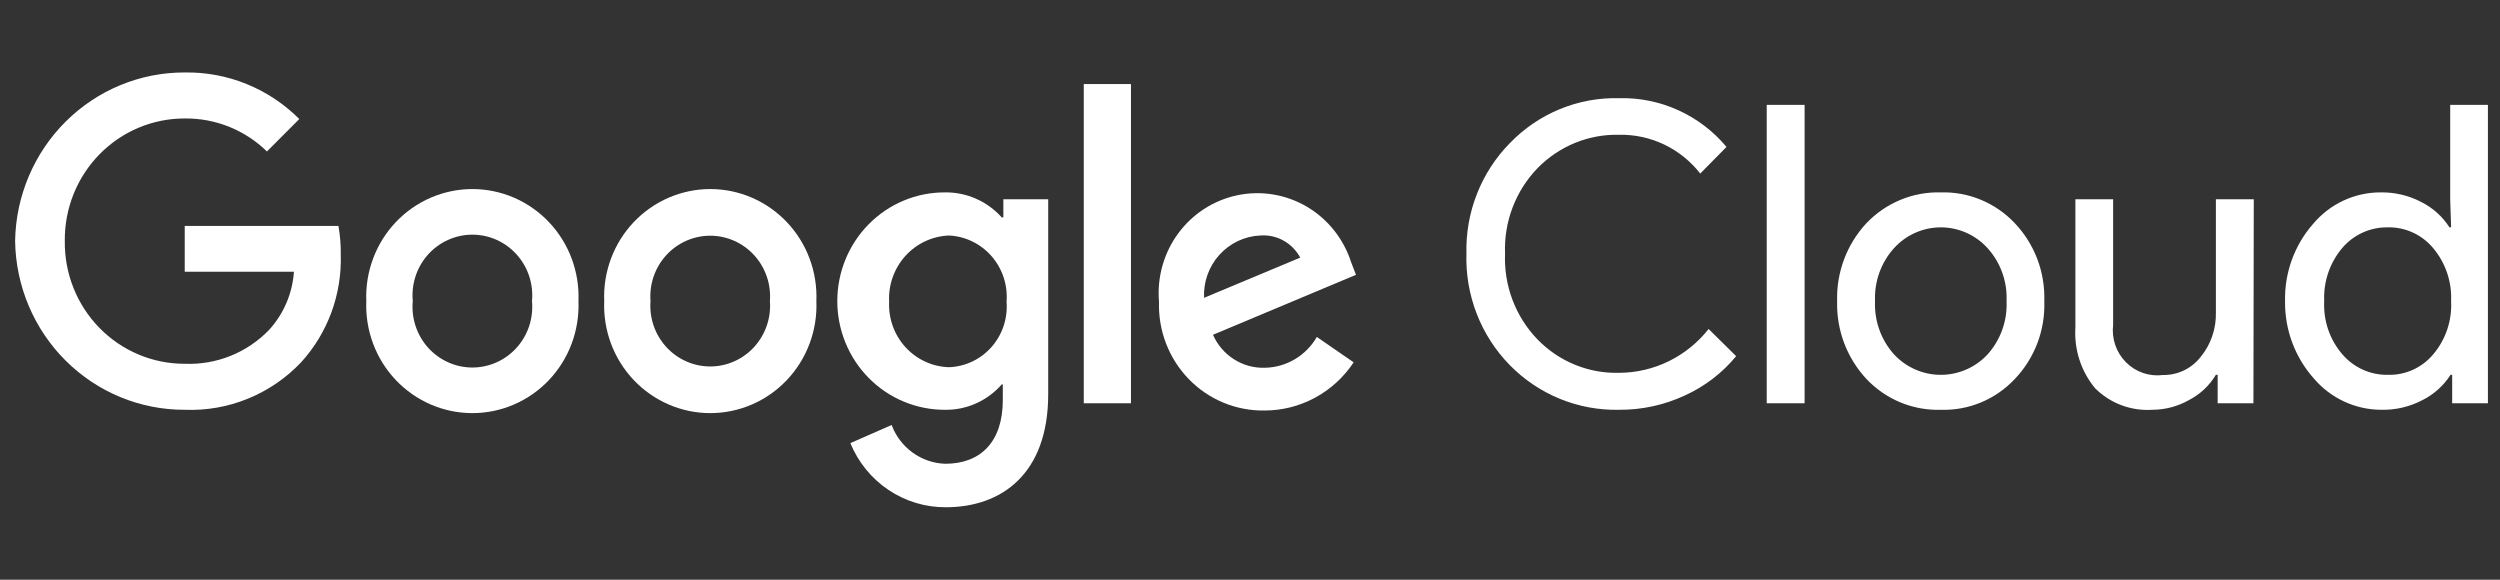
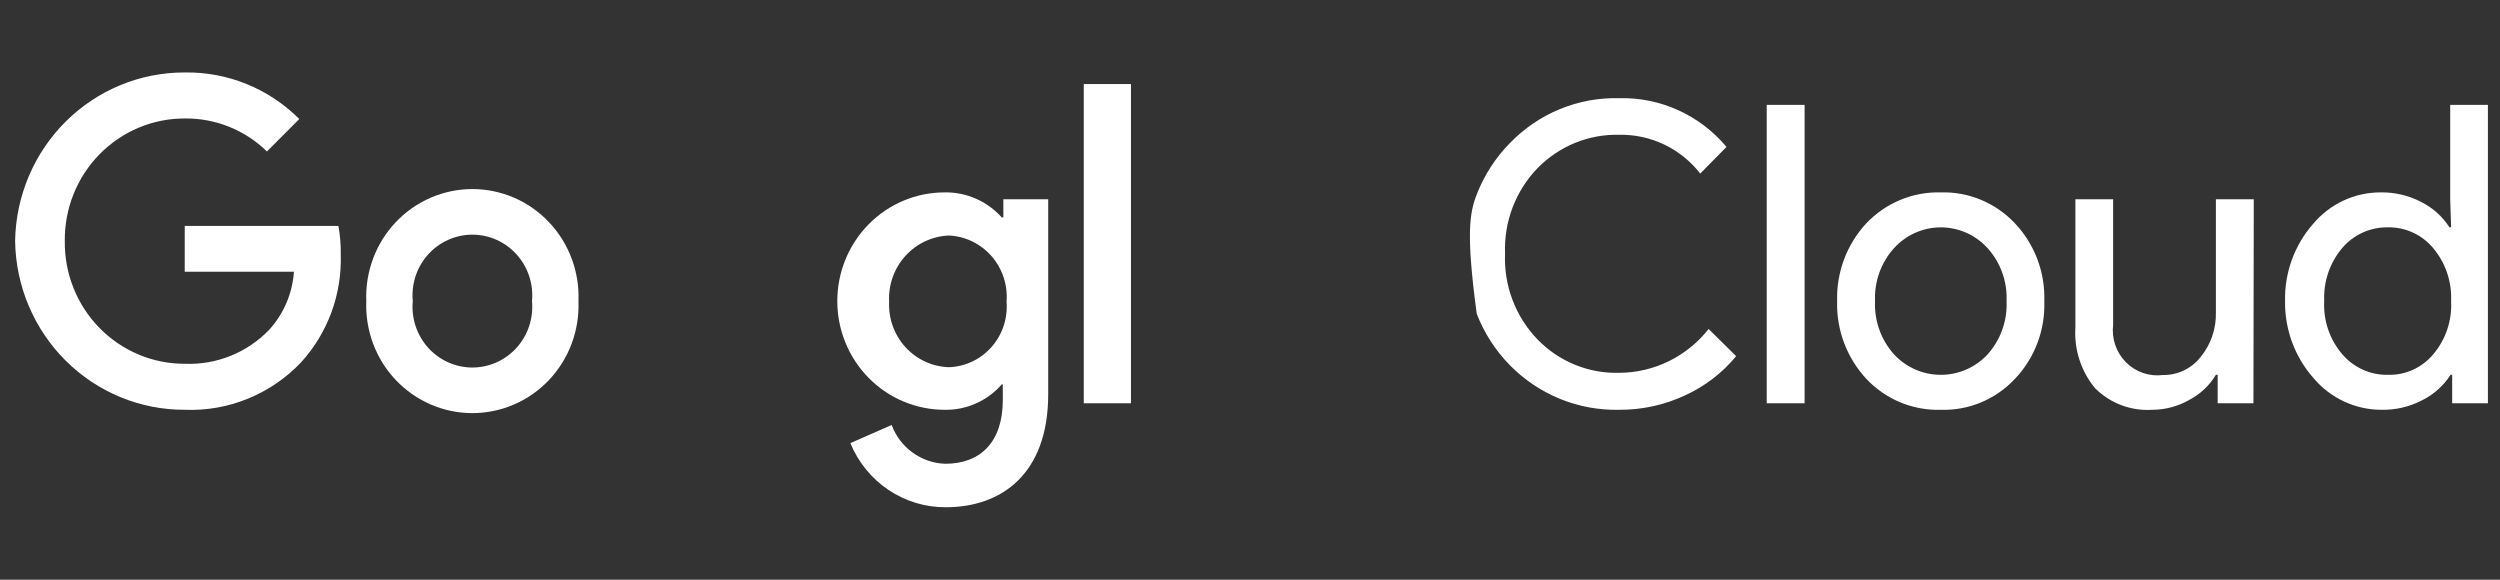
<svg xmlns="http://www.w3.org/2000/svg" width="138" height="32" viewBox="0 0 138 32" fill="none">
  <rect x="0" y="0" width="138" height="32" fill="#333333" stroke="none" />
  <g clip-path="url(#clip0_14884_77149)">
-     <path d="M89.383 22.62C88.262 22.646 87.148 22.441 86.108 22.016C85.068 21.591 84.125 20.956 83.335 20.149C82.546 19.343 81.927 18.381 81.516 17.324C81.106 16.267 80.912 15.136 80.947 14C80.918 12.872 81.116 11.749 81.528 10.7C81.94 9.652 82.558 8.699 83.345 7.9C84.129 7.087 85.07 6.448 86.109 6.021C87.148 5.594 88.262 5.39 89.383 5.42C90.505 5.392 91.62 5.619 92.644 6.085C93.668 6.55 94.577 7.242 95.303 8.11L93.853 9.58C93.321 8.898 92.64 8.351 91.865 7.979C91.09 7.608 90.24 7.424 89.383 7.44C88.547 7.419 87.717 7.572 86.941 7.888C86.166 8.205 85.463 8.678 84.874 9.28C84.273 9.901 83.804 10.64 83.495 11.452C83.186 12.264 83.044 13.131 83.079 14C83.042 14.873 83.182 15.743 83.491 16.559C83.8 17.374 84.271 18.117 84.874 18.74C85.461 19.344 86.164 19.819 86.94 20.135C87.716 20.452 88.547 20.603 89.383 20.58C90.331 20.575 91.267 20.356 92.12 19.937C92.974 19.518 93.724 18.911 94.316 18.16L95.836 19.66C95.067 20.592 94.098 21.334 93.004 21.83C91.868 22.358 90.632 22.628 89.383 22.62ZM99.614 5.79V22.26H97.523V5.79H99.614ZM101.41 16.62C101.387 15.831 101.519 15.044 101.796 14.306C102.074 13.569 102.493 12.893 103.028 12.32C103.558 11.763 104.197 11.325 104.904 11.032C105.61 10.739 106.369 10.599 107.133 10.62C107.893 10.598 108.649 10.738 109.353 11.031C110.056 11.324 110.692 11.763 111.217 12.32C111.758 12.89 112.181 13.564 112.461 14.303C112.74 15.041 112.871 15.829 112.845 16.62C112.874 17.411 112.744 18.2 112.465 18.939C112.185 19.677 111.761 20.352 111.217 20.92C110.693 21.479 110.058 21.92 109.354 22.213C108.65 22.506 107.893 22.645 107.133 22.62C106.369 22.644 105.609 22.505 104.902 22.212C104.195 21.919 103.557 21.479 103.028 20.92C102.493 20.346 102.074 19.671 101.796 18.933C101.519 18.196 101.387 17.409 101.41 16.62ZM103.502 16.62C103.454 17.701 103.83 18.758 104.548 19.56C104.88 19.917 105.28 20.202 105.725 20.396C106.169 20.591 106.648 20.691 107.133 20.691C107.617 20.691 108.096 20.591 108.54 20.396C108.985 20.202 109.385 19.917 109.717 19.56C110.435 18.758 110.811 17.701 110.763 16.62C110.809 15.545 110.433 14.495 109.717 13.7C109.389 13.338 108.989 13.048 108.544 12.85C108.099 12.652 107.618 12.55 107.133 12.55C106.647 12.55 106.166 12.652 105.721 12.85C105.276 13.048 104.877 13.338 104.548 13.7C103.832 14.495 103.456 15.545 103.502 16.62ZM124.389 22.26H122.415V20.69H122.317C121.964 21.277 121.459 21.754 120.857 22.07C120.231 22.43 119.524 22.619 118.804 22.62C118.227 22.658 117.649 22.572 117.107 22.369C116.565 22.166 116.071 21.849 115.657 21.44C114.875 20.503 114.483 19.295 114.562 18.07V11H116.644V17.94C116.6 18.316 116.642 18.697 116.765 19.054C116.888 19.411 117.091 19.734 117.356 20C117.621 20.267 117.943 20.468 118.296 20.589C118.65 20.71 119.026 20.748 119.396 20.7C119.796 20.707 120.192 20.62 120.553 20.447C120.914 20.273 121.231 20.018 121.478 19.7C122.041 19.013 122.339 18.143 122.317 17.25V11H124.408L124.389 22.26ZM131.453 22.62C130.743 22.62 130.041 22.464 129.396 22.164C128.75 21.864 128.177 21.426 127.714 20.88C126.677 19.712 126.113 18.191 126.135 16.62C126.101 15.057 126.651 13.539 127.674 12.37C128.134 11.819 128.706 11.377 129.352 11.075C129.998 10.773 130.702 10.617 131.413 10.62C132.192 10.607 132.961 10.789 133.653 11.15C134.287 11.467 134.825 11.95 135.212 12.55H135.301L135.251 11V5.79H137.333V22.26H135.36V20.69H135.271C134.885 21.29 134.346 21.773 133.712 22.09C133.014 22.454 132.238 22.637 131.453 22.62ZM131.798 20.69C132.274 20.706 132.748 20.612 133.184 20.416C133.619 20.221 134.006 19.928 134.314 19.56C135.004 18.745 135.358 17.692 135.301 16.62C135.348 15.555 134.996 14.512 134.314 13.7C134.007 13.329 133.621 13.034 133.185 12.835C132.75 12.636 132.276 12.538 131.798 12.55C131.321 12.543 130.849 12.642 130.414 12.841C129.979 13.039 129.593 13.333 129.282 13.7C128.601 14.512 128.248 15.555 128.296 16.62C128.241 17.686 128.594 18.732 129.282 19.54C129.593 19.907 129.979 20.201 130.414 20.399C130.849 20.598 131.321 20.698 131.798 20.69Z" fill="white" />
+     <path d="M89.383 22.62C88.262 22.646 87.148 22.441 86.108 22.016C85.068 21.591 84.125 20.956 83.335 20.149C82.546 19.343 81.927 18.381 81.516 17.324C80.918 12.872 81.116 11.749 81.528 10.7C81.94 9.652 82.558 8.699 83.345 7.9C84.129 7.087 85.07 6.448 86.109 6.021C87.148 5.594 88.262 5.39 89.383 5.42C90.505 5.392 91.62 5.619 92.644 6.085C93.668 6.55 94.577 7.242 95.303 8.11L93.853 9.58C93.321 8.898 92.64 8.351 91.865 7.979C91.09 7.608 90.24 7.424 89.383 7.44C88.547 7.419 87.717 7.572 86.941 7.888C86.166 8.205 85.463 8.678 84.874 9.28C84.273 9.901 83.804 10.64 83.495 11.452C83.186 12.264 83.044 13.131 83.079 14C83.042 14.873 83.182 15.743 83.491 16.559C83.8 17.374 84.271 18.117 84.874 18.74C85.461 19.344 86.164 19.819 86.94 20.135C87.716 20.452 88.547 20.603 89.383 20.58C90.331 20.575 91.267 20.356 92.12 19.937C92.974 19.518 93.724 18.911 94.316 18.16L95.836 19.66C95.067 20.592 94.098 21.334 93.004 21.83C91.868 22.358 90.632 22.628 89.383 22.62ZM99.614 5.79V22.26H97.523V5.79H99.614ZM101.41 16.62C101.387 15.831 101.519 15.044 101.796 14.306C102.074 13.569 102.493 12.893 103.028 12.32C103.558 11.763 104.197 11.325 104.904 11.032C105.61 10.739 106.369 10.599 107.133 10.62C107.893 10.598 108.649 10.738 109.353 11.031C110.056 11.324 110.692 11.763 111.217 12.32C111.758 12.89 112.181 13.564 112.461 14.303C112.74 15.041 112.871 15.829 112.845 16.62C112.874 17.411 112.744 18.2 112.465 18.939C112.185 19.677 111.761 20.352 111.217 20.92C110.693 21.479 110.058 21.92 109.354 22.213C108.65 22.506 107.893 22.645 107.133 22.62C106.369 22.644 105.609 22.505 104.902 22.212C104.195 21.919 103.557 21.479 103.028 20.92C102.493 20.346 102.074 19.671 101.796 18.933C101.519 18.196 101.387 17.409 101.41 16.62ZM103.502 16.62C103.454 17.701 103.83 18.758 104.548 19.56C104.88 19.917 105.28 20.202 105.725 20.396C106.169 20.591 106.648 20.691 107.133 20.691C107.617 20.691 108.096 20.591 108.54 20.396C108.985 20.202 109.385 19.917 109.717 19.56C110.435 18.758 110.811 17.701 110.763 16.62C110.809 15.545 110.433 14.495 109.717 13.7C109.389 13.338 108.989 13.048 108.544 12.85C108.099 12.652 107.618 12.55 107.133 12.55C106.647 12.55 106.166 12.652 105.721 12.85C105.276 13.048 104.877 13.338 104.548 13.7C103.832 14.495 103.456 15.545 103.502 16.62ZM124.389 22.26H122.415V20.69H122.317C121.964 21.277 121.459 21.754 120.857 22.07C120.231 22.43 119.524 22.619 118.804 22.62C118.227 22.658 117.649 22.572 117.107 22.369C116.565 22.166 116.071 21.849 115.657 21.44C114.875 20.503 114.483 19.295 114.562 18.07V11H116.644V17.94C116.6 18.316 116.642 18.697 116.765 19.054C116.888 19.411 117.091 19.734 117.356 20C117.621 20.267 117.943 20.468 118.296 20.589C118.65 20.71 119.026 20.748 119.396 20.7C119.796 20.707 120.192 20.62 120.553 20.447C120.914 20.273 121.231 20.018 121.478 19.7C122.041 19.013 122.339 18.143 122.317 17.25V11H124.408L124.389 22.26ZM131.453 22.62C130.743 22.62 130.041 22.464 129.396 22.164C128.75 21.864 128.177 21.426 127.714 20.88C126.677 19.712 126.113 18.191 126.135 16.62C126.101 15.057 126.651 13.539 127.674 12.37C128.134 11.819 128.706 11.377 129.352 11.075C129.998 10.773 130.702 10.617 131.413 10.62C132.192 10.607 132.961 10.789 133.653 11.15C134.287 11.467 134.825 11.95 135.212 12.55H135.301L135.251 11V5.79H137.333V22.26H135.36V20.69H135.271C134.885 21.29 134.346 21.773 133.712 22.09C133.014 22.454 132.238 22.637 131.453 22.62ZM131.798 20.69C132.274 20.706 132.748 20.612 133.184 20.416C133.619 20.221 134.006 19.928 134.314 19.56C135.004 18.745 135.358 17.692 135.301 16.62C135.348 15.555 134.996 14.512 134.314 13.7C134.007 13.329 133.621 13.034 133.185 12.835C132.75 12.636 132.276 12.538 131.798 12.55C131.321 12.543 130.849 12.642 130.414 12.841C129.979 13.039 129.593 13.333 129.282 13.7C128.601 14.512 128.248 15.555 128.296 16.62C128.241 17.686 128.594 18.732 129.282 19.54C129.593 19.907 129.979 20.201 130.414 20.399C130.849 20.598 131.321 20.698 131.798 20.69Z" fill="white" />
    <path d="M10.197 22.62C7.742 22.628 5.383 21.656 3.63 19.913C1.877 18.171 0.873 15.798 0.834 13.31C0.873 10.822 1.877 8.45 3.63 6.707C5.383 4.965 7.742 3.992 10.197 4C11.367 3.981 12.529 4.198 13.615 4.639C14.701 5.08 15.689 5.737 16.521 6.57L14.736 8.36C13.518 7.172 11.887 6.518 10.197 6.54C9.322 6.538 8.455 6.711 7.647 7.051C6.838 7.391 6.105 7.891 5.489 8.521C4.873 9.151 4.386 9.899 4.058 10.721C3.73 11.543 3.566 12.423 3.577 13.31C3.566 14.197 3.73 15.078 4.058 15.9C4.386 16.722 4.873 17.47 5.489 18.1C6.105 18.73 6.838 19.229 7.647 19.569C8.455 19.909 9.322 20.083 10.197 20.08C11.059 20.116 11.919 19.968 12.721 19.646C13.524 19.324 14.25 18.835 14.854 18.21C15.659 17.33 16.143 16.198 16.225 15H10.197V12.47H18.682C18.775 12.995 18.818 13.527 18.81 14.06C18.877 16.255 18.09 18.388 16.62 20C15.793 20.872 14.792 21.556 13.685 22.007C12.578 22.459 11.389 22.668 10.197 22.62Z" fill="white" />
    <path d="M31.931 16.62C31.963 17.42 31.836 18.218 31.556 18.967C31.277 19.716 30.851 20.399 30.304 20.977C29.757 21.554 29.1 22.014 28.374 22.328C27.647 22.642 26.865 22.804 26.075 22.804C25.286 22.804 24.504 22.642 23.777 22.328C23.051 22.014 22.394 21.554 21.847 20.977C21.3 20.399 20.874 19.716 20.595 18.967C20.315 18.218 20.187 17.42 20.22 16.62C20.187 15.82 20.315 15.022 20.595 14.273C20.874 13.524 21.3 12.841 21.847 12.263C22.394 11.686 23.051 11.226 23.777 10.912C24.504 10.598 25.286 10.436 26.075 10.436C26.865 10.436 27.647 10.598 28.374 10.912C29.1 11.226 29.757 11.686 30.304 12.263C30.851 12.841 31.277 13.524 31.556 14.273C31.836 15.022 31.963 15.82 31.931 16.62ZM29.366 16.62C29.409 16.155 29.357 15.687 29.211 15.244C29.066 14.802 28.83 14.395 28.52 14.049C28.211 13.704 27.833 13.428 27.412 13.24C26.991 13.051 26.536 12.953 26.075 12.953C25.615 12.953 25.16 13.051 24.739 13.24C24.318 13.428 23.94 13.704 23.63 14.049C23.32 14.395 23.085 14.802 22.94 15.244C22.794 15.687 22.741 16.155 22.785 16.62C22.741 17.084 22.794 17.553 22.94 17.996C23.085 18.439 23.32 18.846 23.63 19.191C23.94 19.536 24.318 19.812 24.739 20C25.16 20.189 25.615 20.287 26.075 20.287C26.536 20.287 26.991 20.189 27.412 20C27.833 19.812 28.211 19.536 28.52 19.191C28.83 18.846 29.066 18.439 29.211 17.996C29.357 17.553 29.409 17.084 29.366 16.62Z" fill="white" />
-     <path d="M45.064 16.62C45.096 17.42 44.969 18.218 44.689 18.967C44.41 19.716 43.983 20.399 43.436 20.977C42.889 21.554 42.233 22.014 41.506 22.328C40.78 22.642 39.998 22.804 39.208 22.804C38.418 22.804 37.637 22.642 36.91 22.328C36.184 22.014 35.527 21.554 34.98 20.977C34.433 20.399 34.007 19.716 33.727 18.967C33.448 18.218 33.32 17.42 33.353 16.62C33.32 15.82 33.448 15.022 33.727 14.273C34.007 13.524 34.433 12.841 34.98 12.263C35.527 11.686 36.184 11.226 36.91 10.912C37.637 10.598 38.418 10.436 39.208 10.436C39.998 10.436 40.78 10.598 41.506 10.912C42.233 11.226 42.889 11.686 43.436 12.263C43.983 12.841 44.41 13.524 44.689 14.273C44.969 15.022 45.096 15.82 45.064 16.62ZM42.499 16.62C42.534 16.16 42.475 15.697 42.325 15.261C42.175 14.825 41.938 14.425 41.629 14.086C41.319 13.747 40.944 13.477 40.527 13.292C40.109 13.107 39.659 13.011 39.203 13.011C38.748 13.011 38.297 13.107 37.88 13.292C37.462 13.477 37.087 13.747 36.778 14.086C36.468 14.425 36.231 14.825 36.081 15.261C35.932 15.697 35.873 16.16 35.908 16.62C35.873 17.08 35.932 17.543 36.081 17.979C36.231 18.415 36.468 18.815 36.778 19.154C37.087 19.493 37.462 19.763 37.88 19.948C38.297 20.133 38.748 20.229 39.203 20.229C39.659 20.229 40.109 20.133 40.527 19.948C40.944 19.763 41.319 19.493 41.629 19.154C41.938 18.815 42.175 18.415 42.325 17.979C42.475 17.543 42.534 17.08 42.499 16.62Z" fill="white" />
    <path d="M57.861 11V21.76C57.861 26.18 55.266 28 52.208 28C51.082 28.006 49.98 27.673 49.042 27.043C48.104 26.412 47.372 25.513 46.939 24.46L49.218 23.46C49.448 24.073 49.851 24.604 50.378 24.984C50.905 25.365 51.531 25.579 52.178 25.6C54.151 25.6 55.355 24.37 55.355 22.08V21.22H55.296C54.901 21.671 54.414 22.03 53.869 22.272C53.324 22.514 52.733 22.633 52.139 22.62C50.569 22.62 49.063 21.988 47.953 20.863C46.842 19.737 46.219 18.211 46.219 16.62C46.219 15.029 46.842 13.503 47.953 12.377C49.063 11.252 50.569 10.62 52.139 10.62C52.731 10.609 53.32 10.726 53.864 10.964C54.409 11.202 54.897 11.555 55.296 12H55.385V11H57.861ZM55.562 16.66C55.598 16.207 55.544 15.751 55.403 15.319C55.262 14.887 55.036 14.489 54.739 14.147C54.443 13.806 54.082 13.528 53.677 13.331C53.273 13.134 52.834 13.021 52.385 13C51.93 13.017 51.482 13.125 51.069 13.319C50.655 13.512 50.284 13.787 49.976 14.128C49.668 14.469 49.431 14.868 49.277 15.303C49.123 15.737 49.056 16.199 49.08 16.66C49.059 17.118 49.128 17.576 49.283 18.006C49.439 18.437 49.677 18.832 49.985 19.168C50.293 19.504 50.663 19.775 51.076 19.964C51.488 20.153 51.933 20.257 52.385 20.27C52.832 20.254 53.27 20.146 53.675 19.953C54.079 19.761 54.441 19.487 54.737 19.149C55.034 18.81 55.261 18.414 55.402 17.985C55.544 17.555 55.598 17.101 55.562 16.65V16.66Z" fill="white" />
    <path d="M62.429 4.64V22.26H59.824V4.64H62.429Z" fill="white" />
-     <path d="M72.689 18.6L74.722 20C74.179 20.821 73.445 21.493 72.584 21.957C71.724 22.421 70.763 22.663 69.789 22.66C69.013 22.671 68.244 22.523 67.526 22.224C66.809 21.925 66.159 21.482 65.616 20.921C65.073 20.36 64.647 19.693 64.366 18.961C64.084 18.228 63.952 17.446 63.977 16.66C63.862 15.309 64.241 13.963 65.042 12.877C65.843 11.792 67.01 11.043 68.321 10.774C69.632 10.504 70.994 10.733 72.15 11.416C73.305 12.1 74.171 13.191 74.584 14.48L74.85 15.17L66.957 18.48C67.203 19.04 67.609 19.513 68.122 19.837C68.636 20.162 69.233 20.323 69.838 20.3C70.417 20.287 70.983 20.123 71.482 19.826C71.981 19.528 72.397 19.106 72.689 18.6ZM66.464 16.44L71.772 14.22C71.559 13.822 71.237 13.495 70.845 13.278C70.453 13.061 70.007 12.965 69.562 13C69.135 13.019 68.717 13.123 68.33 13.307C67.944 13.49 67.597 13.749 67.309 14.069C67.021 14.388 66.798 14.762 66.653 15.169C66.508 15.576 66.444 16.008 66.464 16.44Z" fill="white" />
  </g>
  <defs>
    <clipPath id="clip0_14884_77149">
      <rect width="137" height="32" fill="white" transform="translate(0.5)" />
    </clipPath>
  </defs>
</svg>